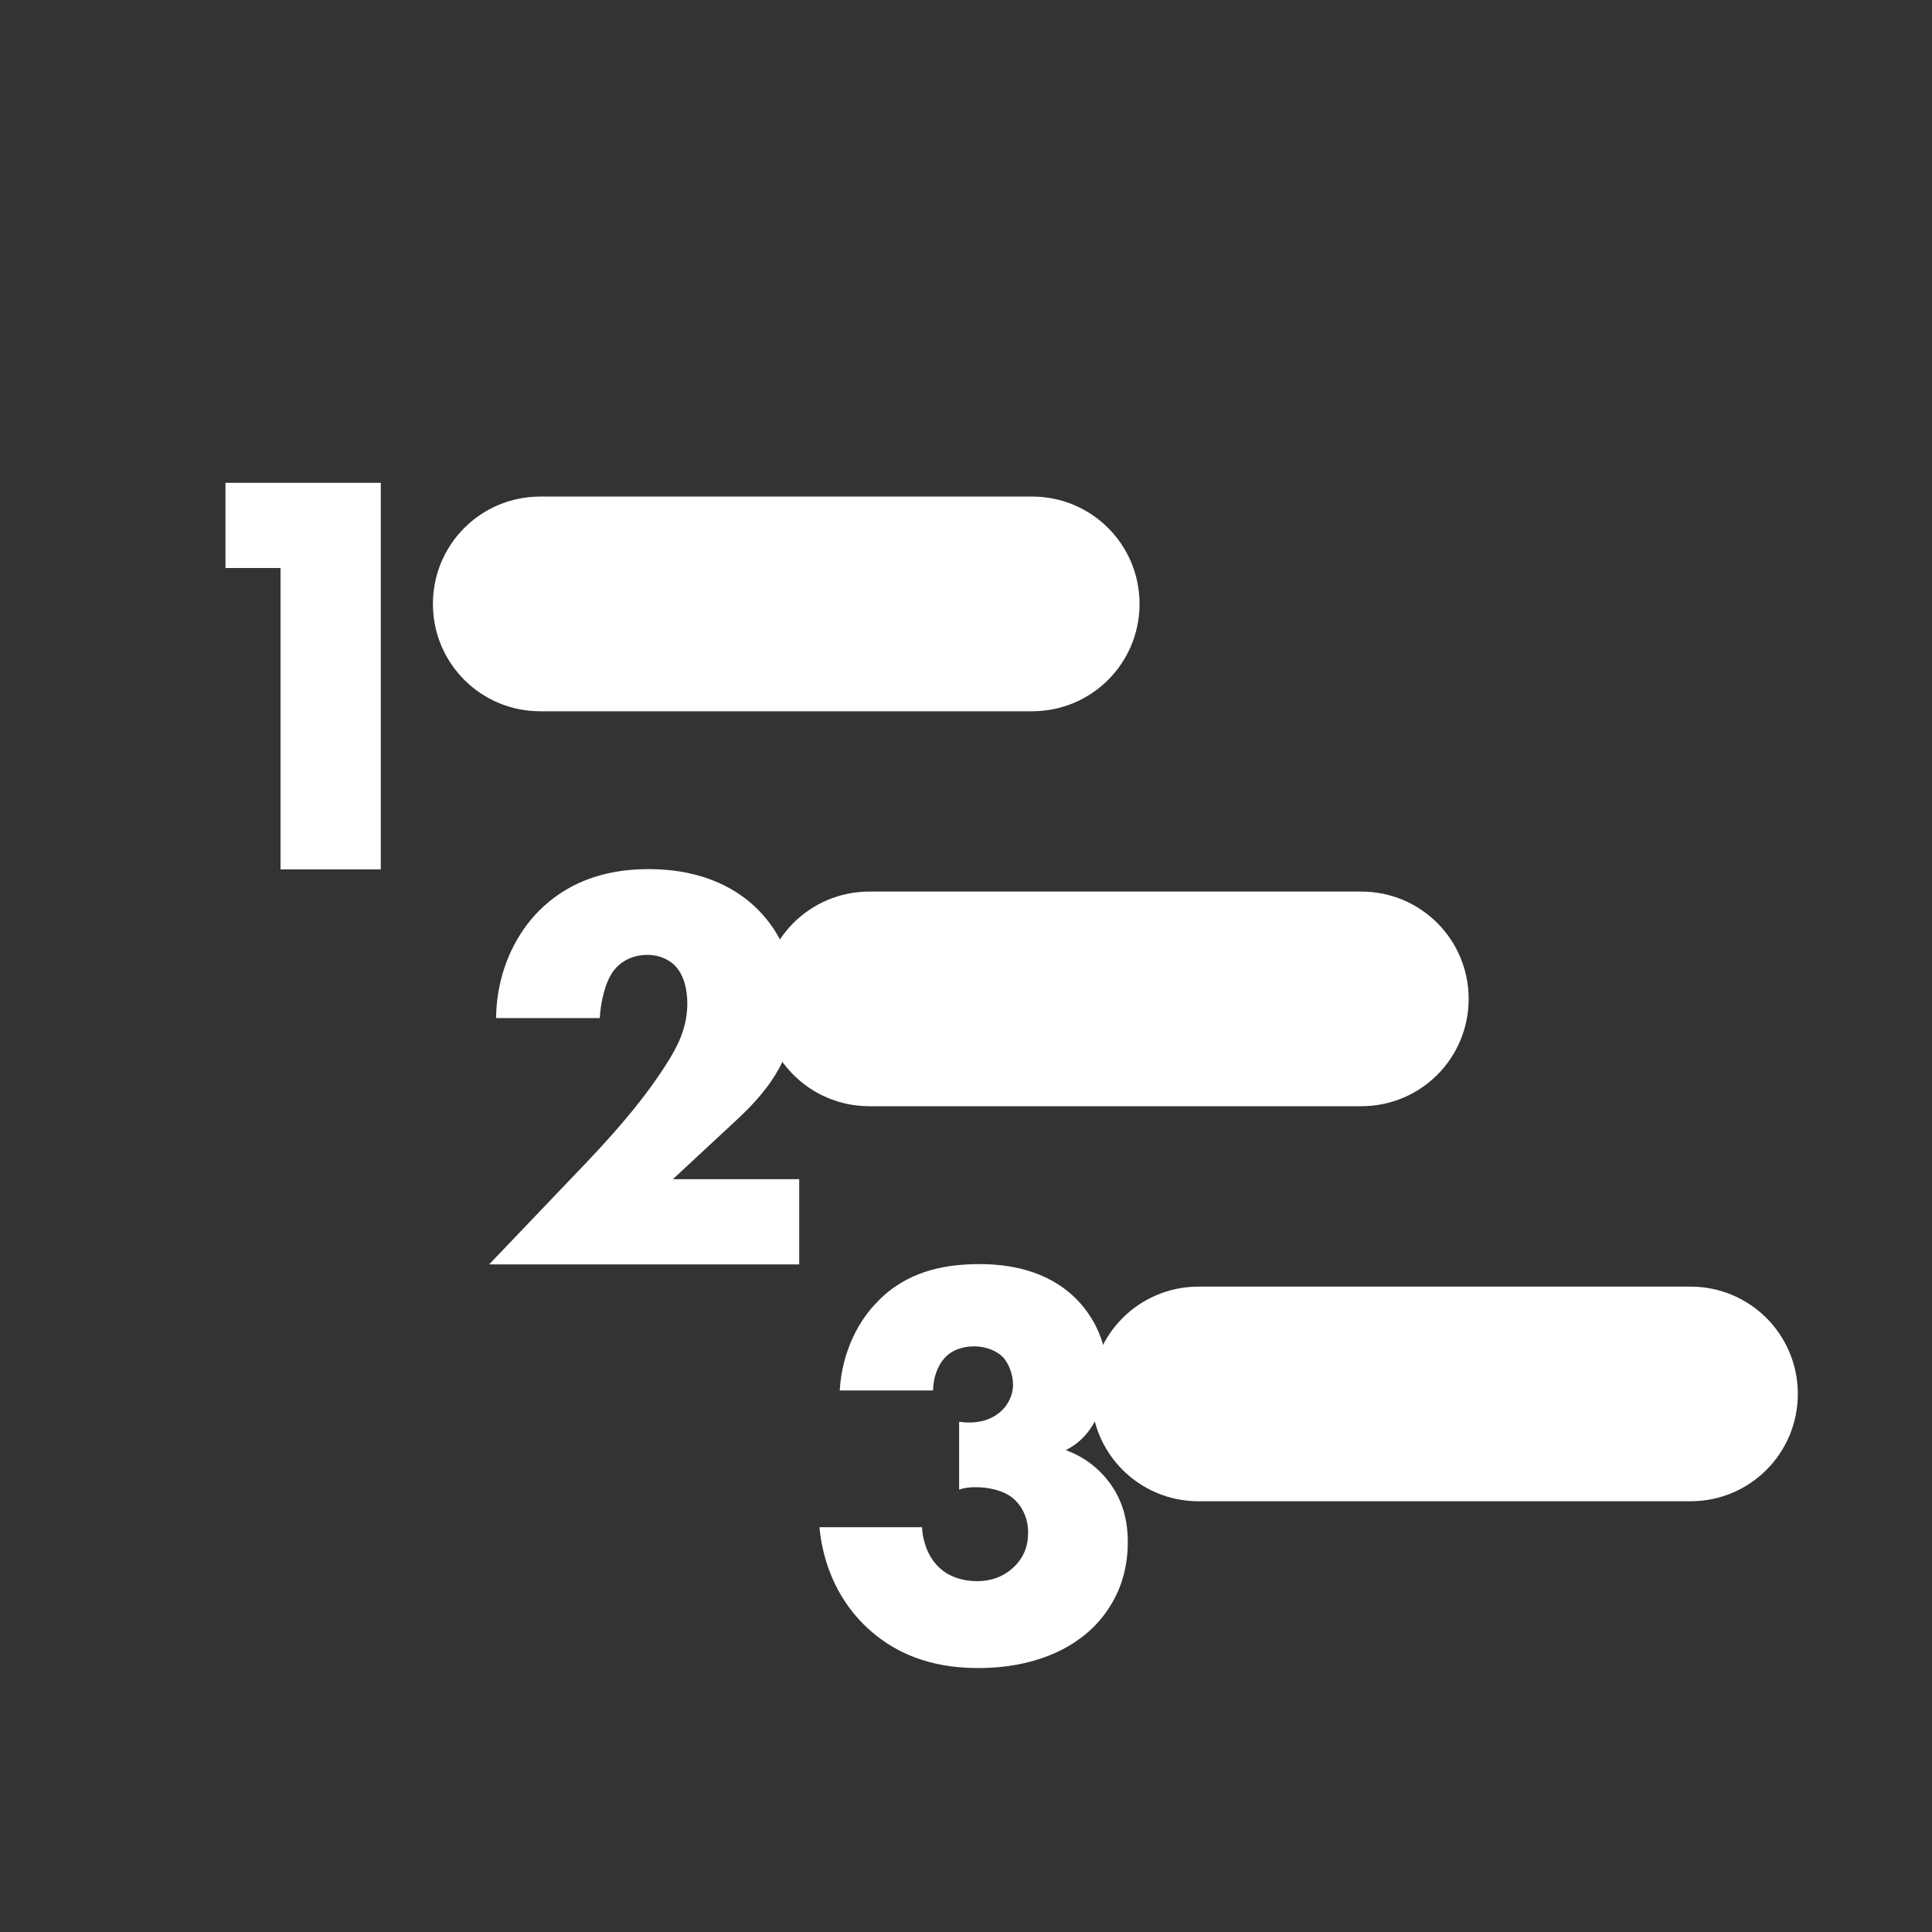
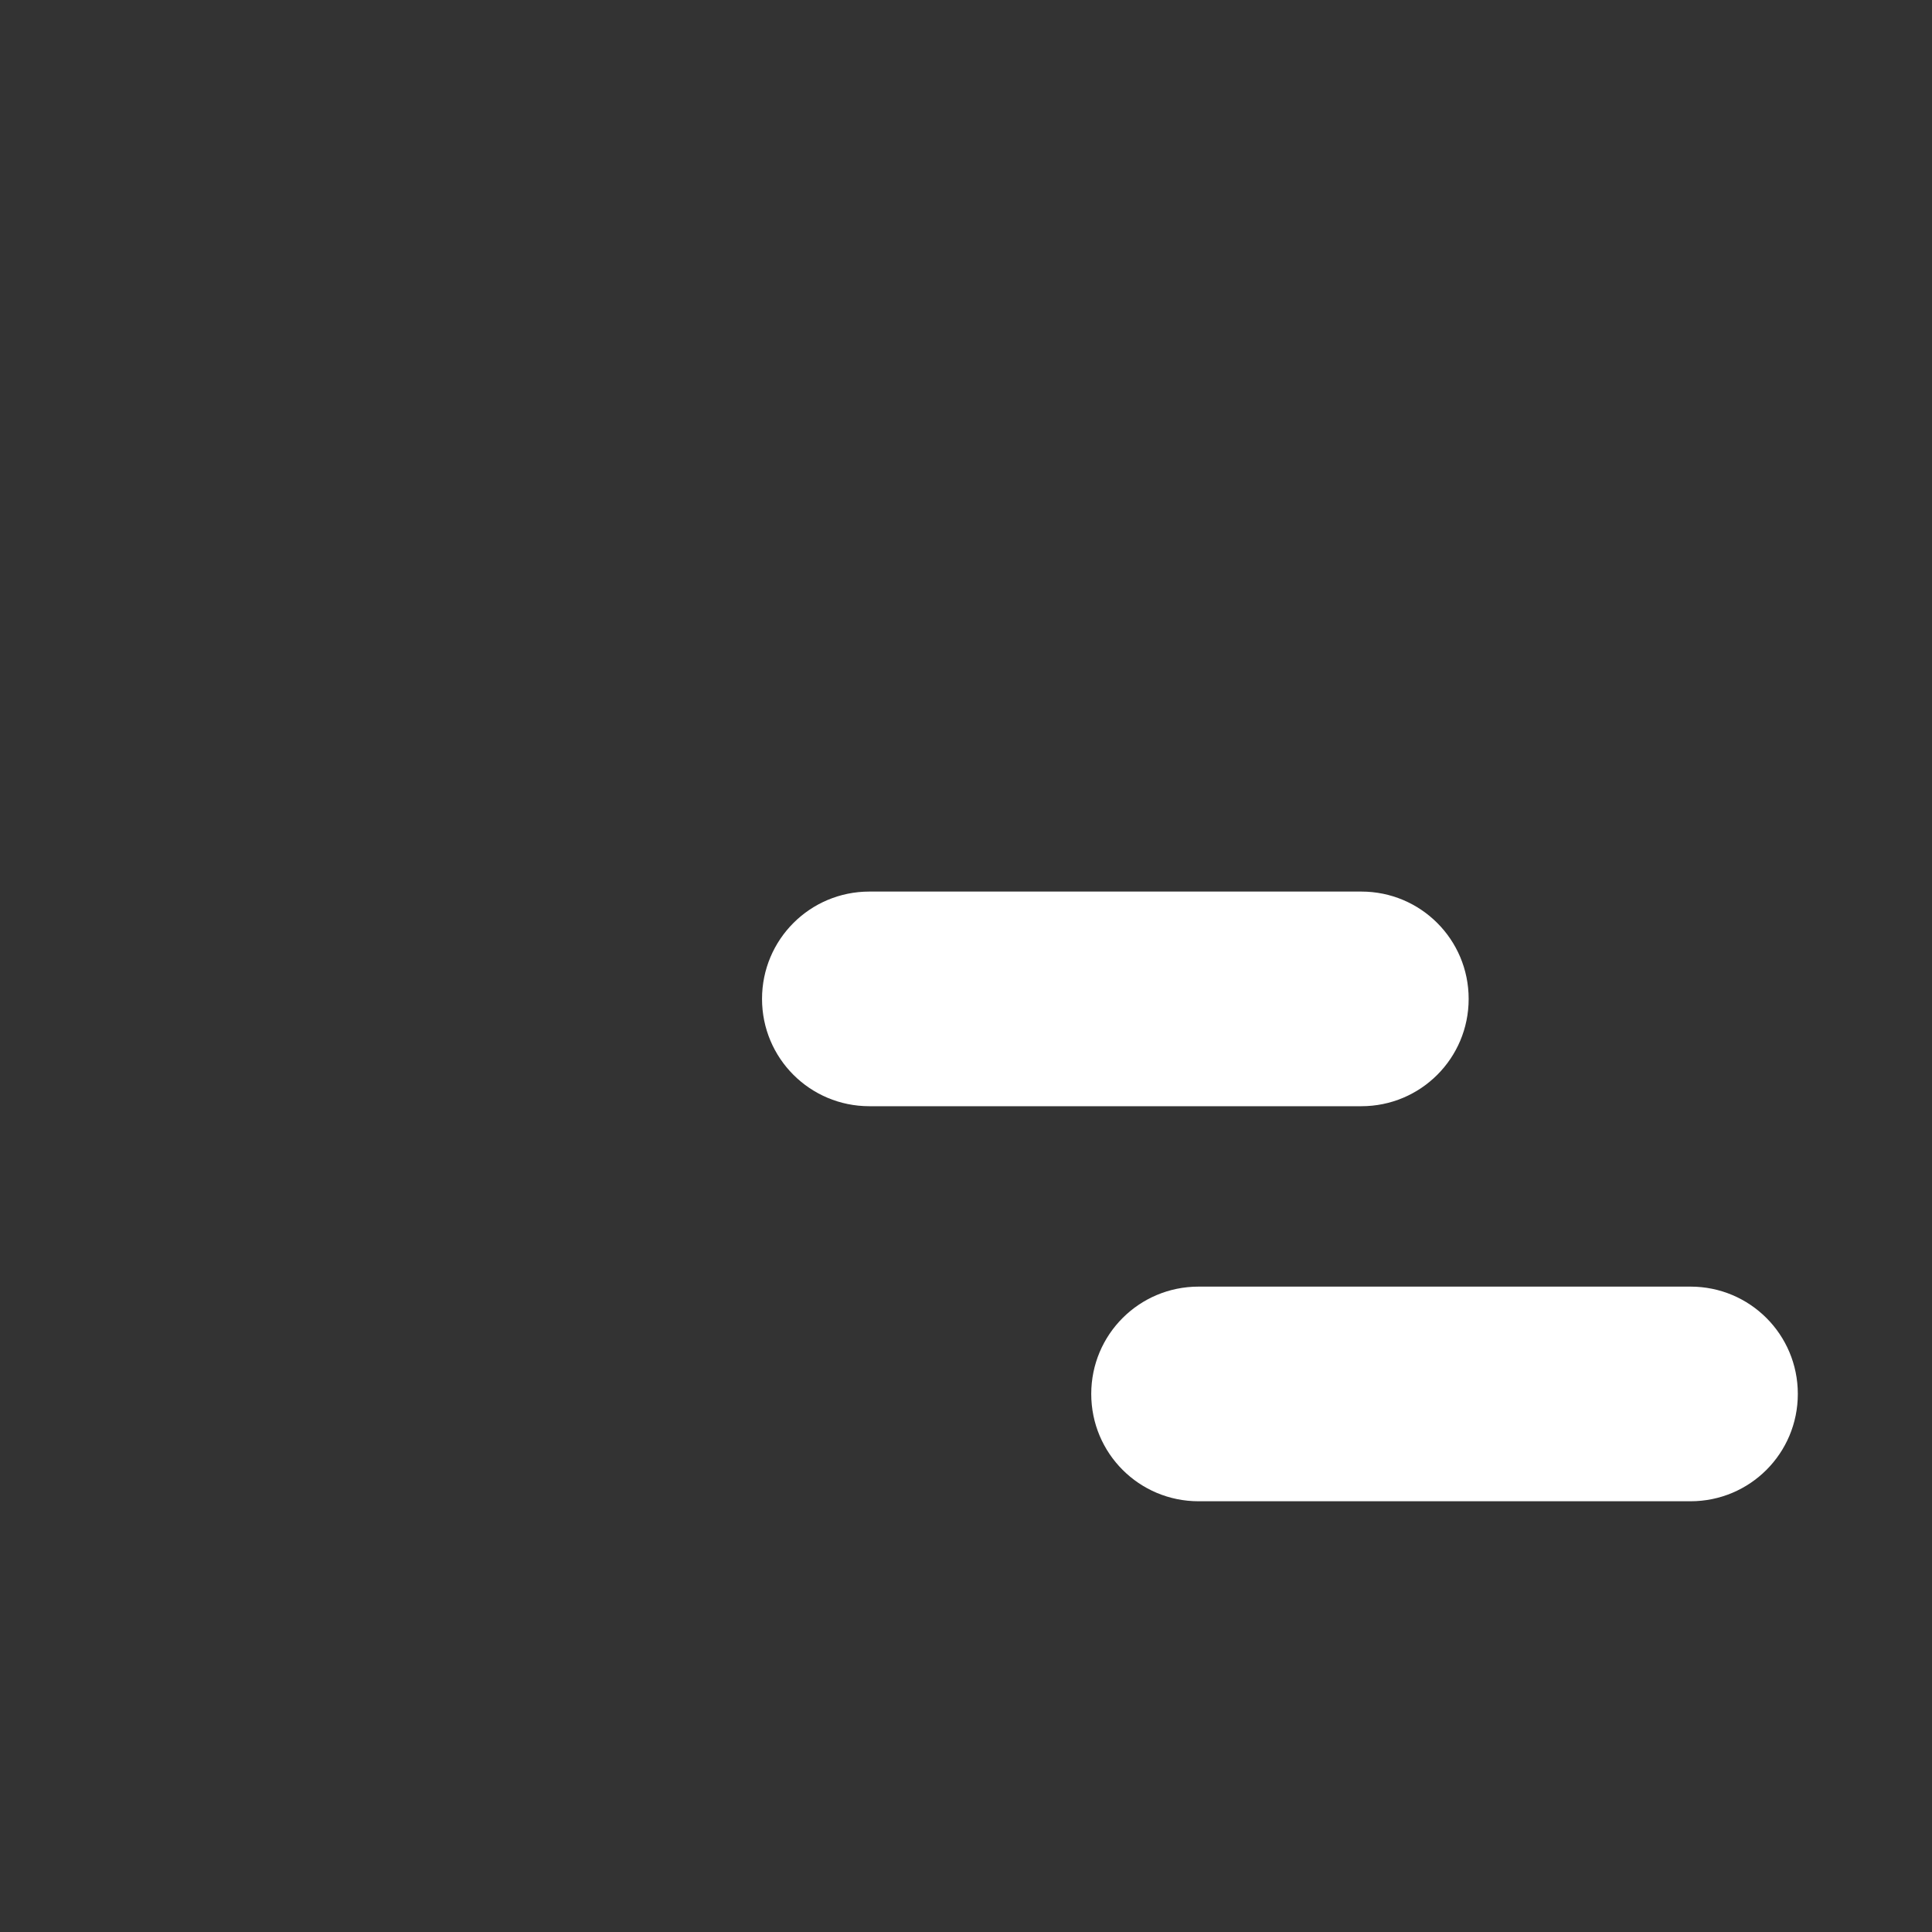
<svg xmlns="http://www.w3.org/2000/svg" width="40" height="40" viewBox="0 0 40 40" fill="none">
  <rect x="0" y="0" width="40" height="40" fill="#333333" stroke="none" />
-   <path d="M21.37 14.726H11.185C9.955 14.726 8.963 13.733 8.963 12.504C8.963 11.274 9.955 10.281 11.185 10.281H21.37C22.6 10.281 23.593 11.274 23.593 12.504C23.593 13.733 22.6 14.726 21.37 14.726Z" fill="white" />
-   <path d="M5.808 18V11.76H4.668V9.996H7.884V18H5.808Z" fill="white" />
  <path d="M28.185 22.903H18C16.77 22.903 15.777 21.911 15.777 20.681C15.777 19.452 16.77 18.459 18 18.459H28.185C29.414 18.459 30.407 19.452 30.407 20.681C30.407 21.911 29.414 22.903 28.185 22.903Z" fill="white" />
-   <path d="M16.547 24.414V26.178H10.127L12.155 24.054C12.874 23.298 13.415 22.638 13.799 22.026C14.014 21.69 14.23 21.294 14.23 20.778C14.23 20.694 14.23 20.274 13.991 20.01C13.87 19.878 13.666 19.77 13.402 19.77C13.066 19.77 12.838 19.926 12.707 20.094C12.514 20.346 12.431 20.802 12.418 21.078H10.271C10.283 20.034 10.739 19.278 11.159 18.858C11.698 18.318 12.431 17.994 13.427 17.994C14.627 17.994 15.322 18.462 15.682 18.822C16.006 19.146 16.462 19.758 16.462 20.79C16.462 21.798 15.995 22.494 15.274 23.166L13.931 24.414H16.547Z" fill="white" />
  <path d="M35 31.082H24.815C23.585 31.082 22.593 30.09 22.593 28.86C22.593 27.63 23.585 26.638 24.815 26.638H35C36.23 26.638 37.222 27.63 37.222 28.86C37.222 30.09 36.23 31.082 35 31.082Z" fill="white" />
-   <path d="M16.966 31.619H19.09C19.102 31.919 19.222 32.231 19.414 32.423C19.594 32.615 19.882 32.736 20.23 32.736C20.638 32.736 20.89 32.556 21.046 32.388C21.226 32.184 21.286 31.968 21.286 31.727C21.286 31.38 21.118 31.14 20.974 31.02C20.77 30.852 20.458 30.791 20.206 30.791C20.074 30.791 19.966 30.803 19.858 30.84V29.436C20.278 29.495 20.542 29.375 20.71 29.232C20.902 29.064 20.974 28.848 20.974 28.668C20.974 28.451 20.878 28.212 20.758 28.091C20.626 27.959 20.398 27.875 20.17 27.875C19.918 27.875 19.714 27.959 19.594 28.079C19.414 28.247 19.318 28.535 19.318 28.788H17.386C17.434 27.948 17.806 27.311 18.166 26.951C18.754 26.34 19.51 26.172 20.278 26.172C20.878 26.172 21.67 26.291 22.27 26.88C22.666 27.276 22.918 27.816 22.918 28.427C22.918 28.776 22.858 29.087 22.678 29.412C22.534 29.675 22.354 29.88 22.066 30.023C22.558 30.203 22.846 30.515 23.014 30.756C23.242 31.091 23.35 31.476 23.35 31.931C23.35 32.783 22.978 33.347 22.642 33.684C22.21 34.115 21.442 34.535 20.254 34.535C19.486 34.535 18.658 34.355 17.962 33.708C17.554 33.336 17.062 32.651 16.966 31.619Z" fill="white" />
</svg>